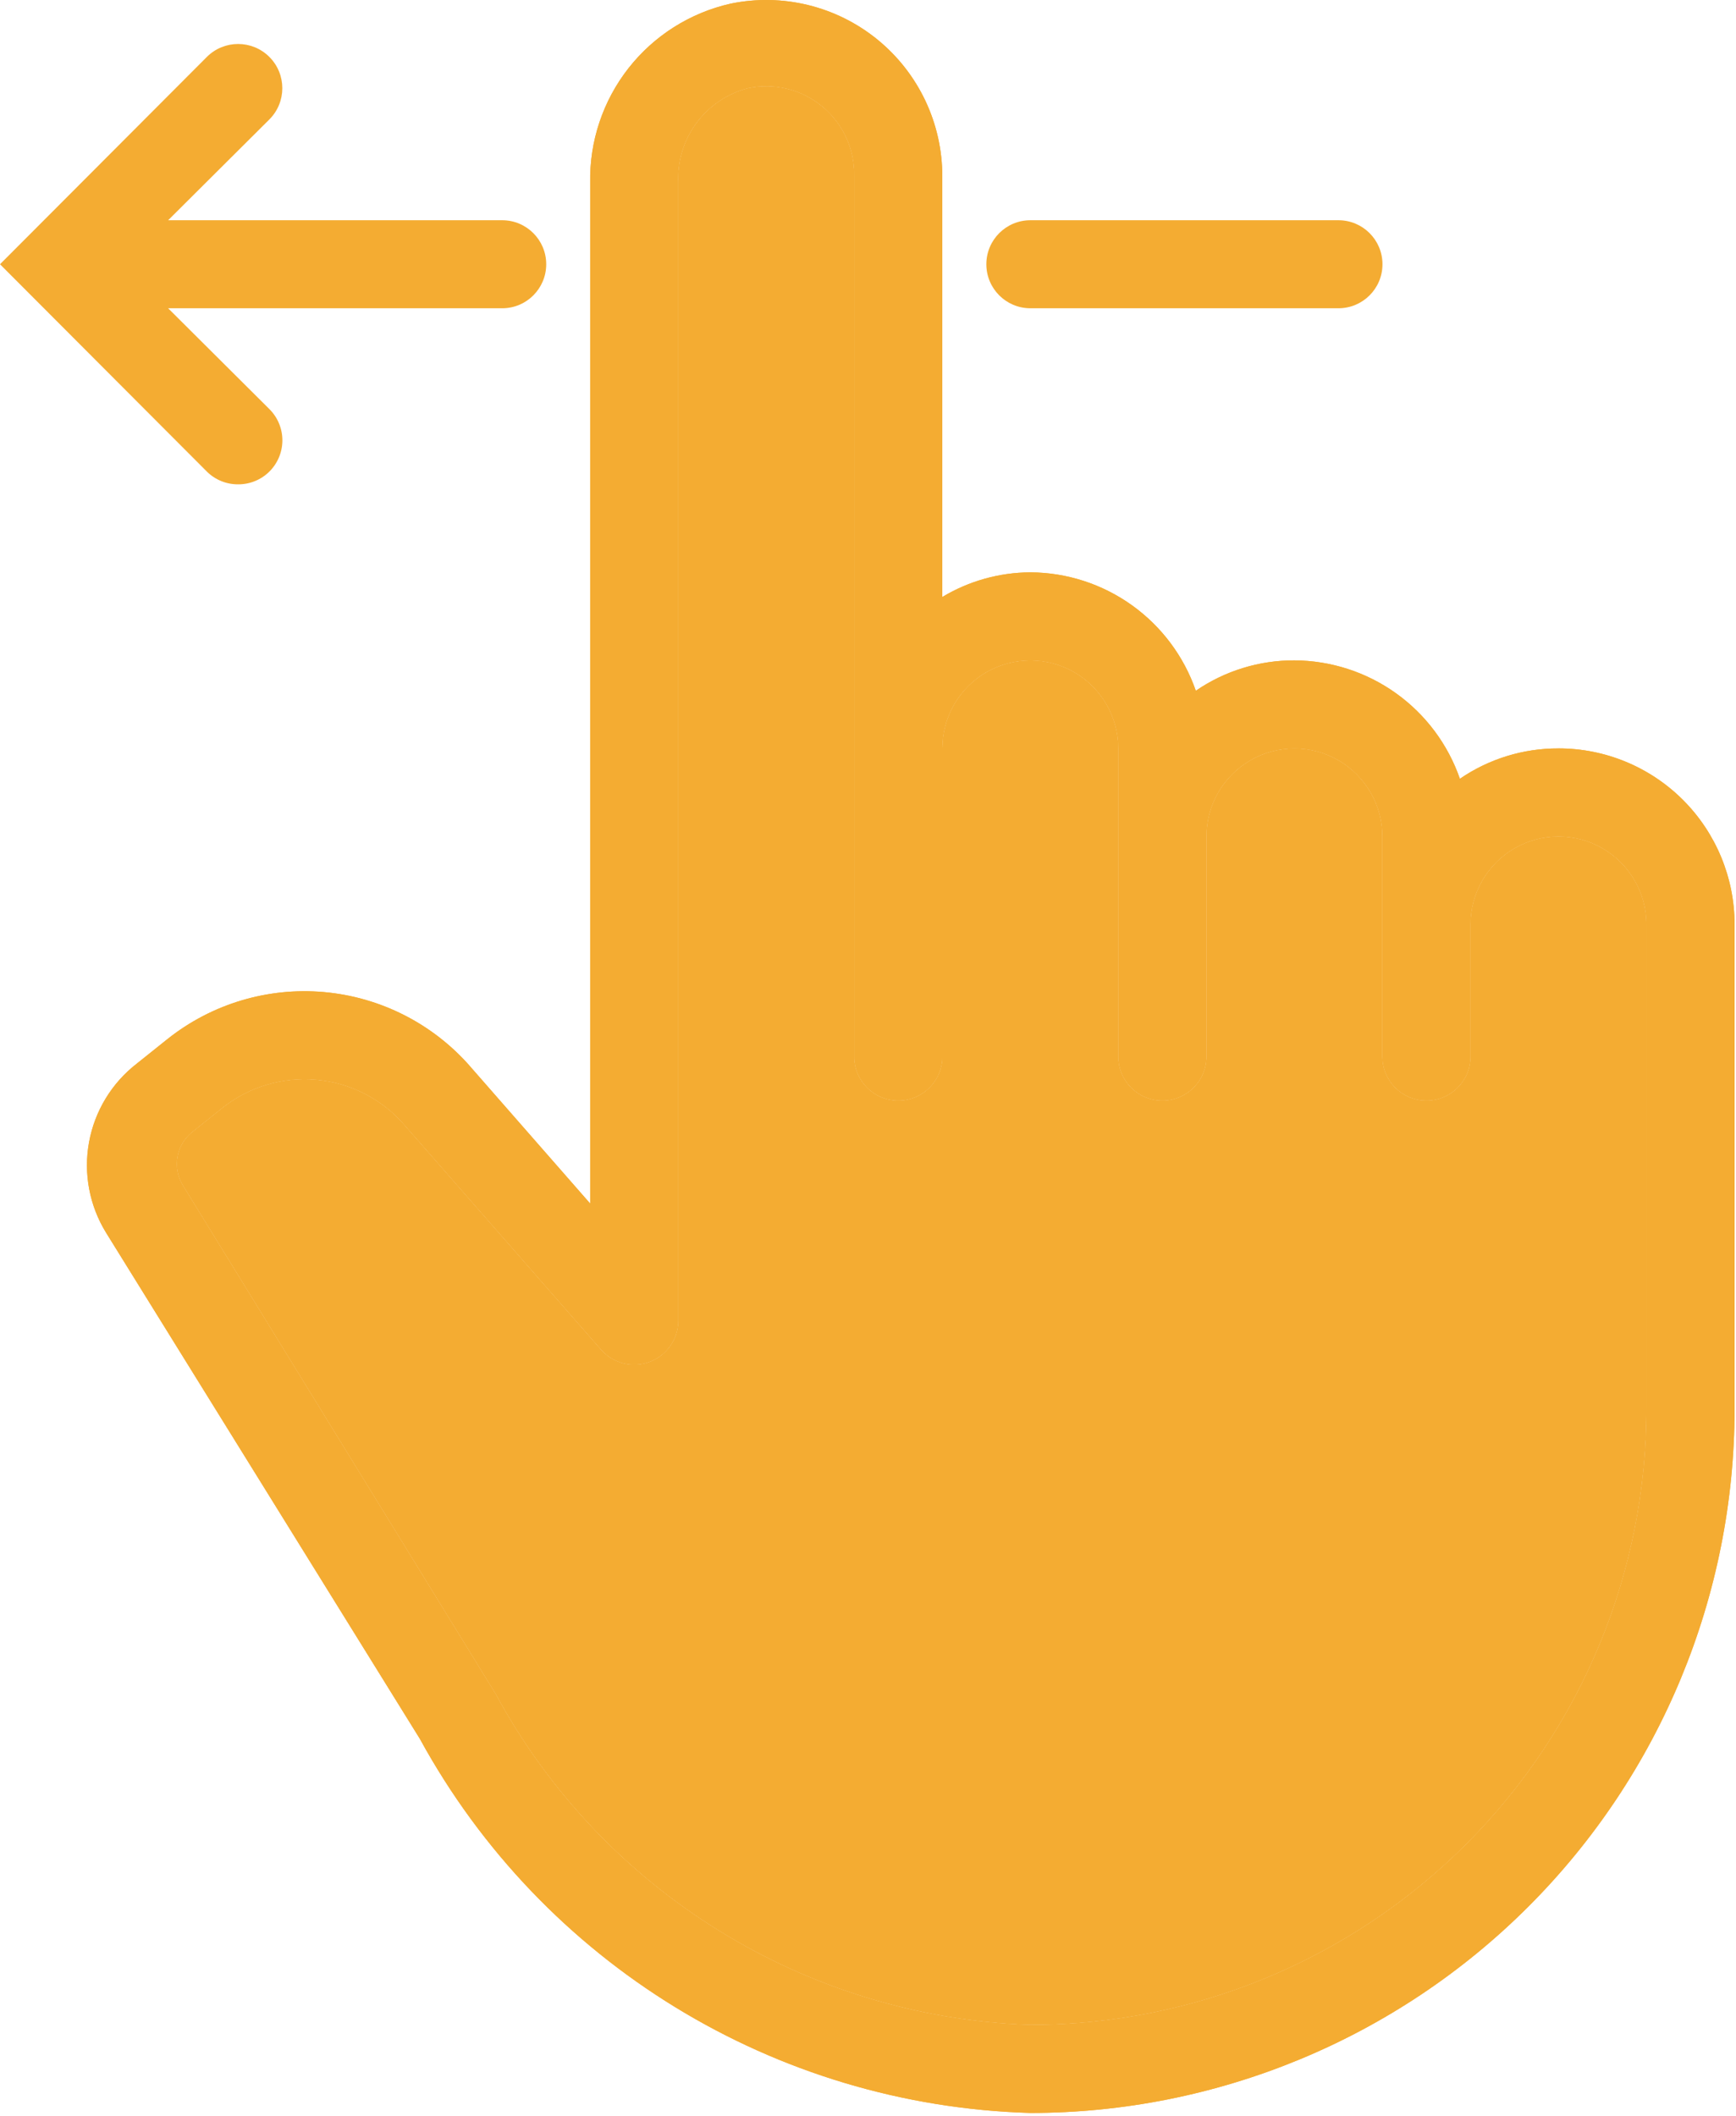
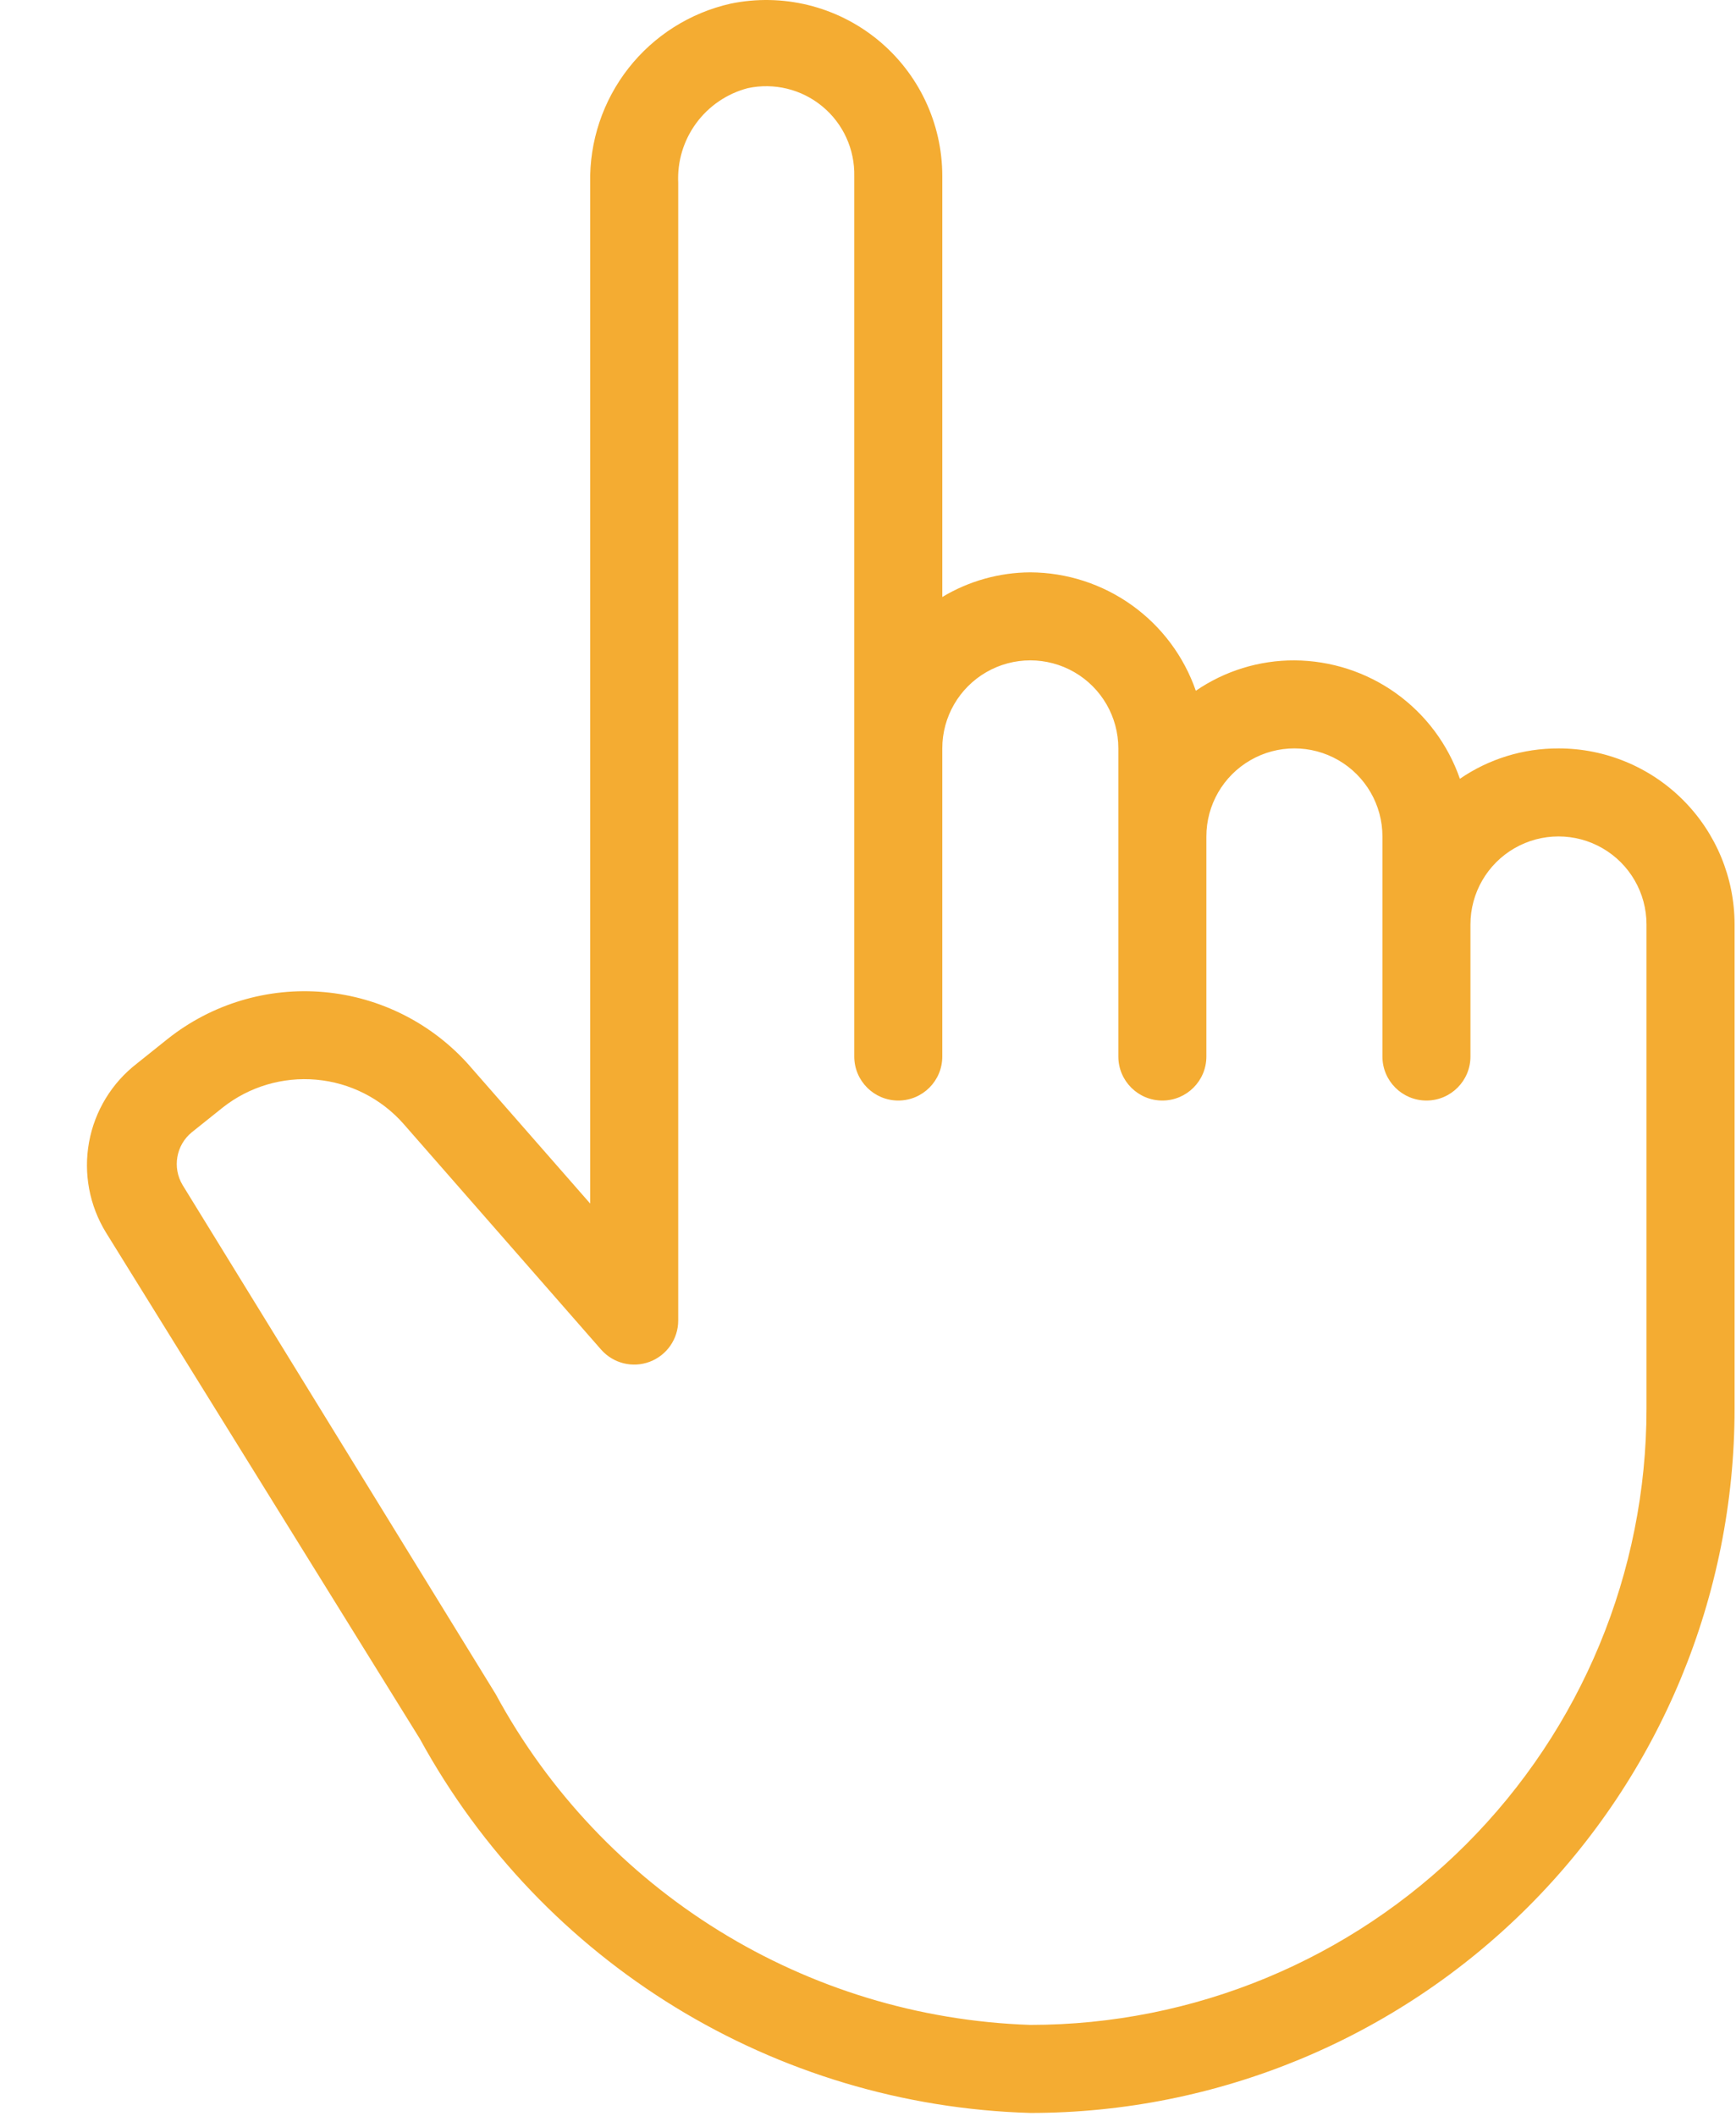
<svg xmlns="http://www.w3.org/2000/svg" width="475" height="579" viewBox="0 0 475 579" fill="none">
  <path d="M426.431 204.767C416.8 204.73 407.389 207.626 399.452 213.074C396.186 203.652 390.077 195.475 381.968 189.673C373.859 183.87 364.145 180.73 354.171 180.678C344.546 180.641 335.135 183.542 327.197 188.99C323.932 179.568 317.822 171.392 309.708 165.589C301.599 159.787 291.891 156.641 281.916 156.594C273.426 156.631 265.104 158.959 257.828 163.339V48.208C257.839 33.714 251.323 19.984 240.088 10.828C228.854 1.672 214.093 -1.937 199.9 1C188.832 3.495 178.963 9.735 171.963 18.661C164.963 27.594 161.265 38.667 161.484 50.011V329.291L128.484 291.597L128.489 291.592C118.28 280.014 104.019 272.795 88.645 271.431C73.27 270.061 57.957 274.65 45.874 284.249L37.442 290.993C30.577 296.301 25.921 303.962 24.364 312.499C22.806 321.035 24.463 329.848 29.009 337.239L114.879 475.732C148.426 537.096 212.01 576.06 281.919 578.096C333.023 578.096 382.034 557.793 418.172 521.659C454.308 485.523 474.61 436.513 474.61 385.405V252.932C474.61 240.156 469.531 227.901 460.5 218.869C451.464 209.833 439.214 204.76 426.438 204.76L426.431 204.767ZM281.911 554.006C220.509 551.954 164.812 517.48 135.591 463.444L49.965 324.23C47.096 319.454 48.174 313.293 52.491 309.777L60.924 303.032C68.179 297.303 77.35 294.569 86.56 295.397C95.769 296.225 104.305 300.553 110.42 307.491L164.493 369.272V369.267C167.806 373.022 173.092 374.34 177.774 372.574C182.462 370.803 185.561 366.324 185.571 361.319V50.012C185.295 44.174 187.035 38.413 190.498 33.7C193.962 28.987 198.941 25.607 204.597 24.122C211.805 22.575 219.321 24.409 225.004 29.107C230.686 33.799 233.905 40.841 233.743 48.211V289.064C233.743 295.715 239.134 301.105 245.785 301.105C252.436 301.105 257.826 295.715 257.826 289.064V204.761C257.826 196.157 262.42 188.204 269.873 183.901C277.321 179.599 286.504 179.599 293.956 183.901C301.409 188.203 305.998 196.156 305.998 204.761V289.064C305.998 295.715 311.393 301.105 318.044 301.105C324.696 301.105 330.086 295.715 330.086 289.064V228.845C330.086 220.241 334.675 212.293 342.128 207.991C349.581 203.683 358.764 203.683 366.216 207.991C373.664 212.293 378.257 220.24 378.257 228.845V289.064C378.257 295.715 383.648 301.105 390.299 301.105C396.95 301.105 402.34 295.715 402.34 289.064V252.933C402.34 244.329 406.934 236.376 414.387 232.073C421.835 227.771 431.018 227.771 438.47 232.073C445.923 236.375 450.512 244.328 450.512 252.933V385.406C450.512 430.12 432.752 473.005 401.132 504.625C369.512 536.245 326.626 554.005 281.913 554.005L281.911 554.006Z" fill="#F4AC32" />
-   <path d="M281.911 554.006C220.509 551.954 164.812 517.48 135.591 463.444L49.965 324.23C47.096 319.454 48.174 313.293 52.491 309.777L60.924 303.032C68.179 297.303 77.35 294.569 86.56 295.397C95.769 296.225 104.305 300.553 110.42 307.491L164.493 369.272V369.267C167.806 373.022 173.092 374.34 177.774 372.574C182.462 370.803 185.561 366.324 185.571 361.319V50.012C185.295 44.174 187.035 38.413 190.498 33.7C193.962 28.987 198.941 25.607 204.597 24.122C211.805 22.575 219.321 24.409 225.004 29.107C230.686 33.799 233.905 40.841 233.743 48.211V289.064C233.743 295.715 239.134 301.105 245.785 301.105C252.436 301.105 257.826 295.715 257.826 289.064V204.761C257.826 196.157 262.42 188.204 269.873 183.901C277.321 179.599 286.504 179.599 293.956 183.901C301.409 188.203 305.998 196.156 305.998 204.761V289.064C305.998 295.715 311.393 301.105 318.044 301.105C324.696 301.105 330.086 295.715 330.086 289.064V228.845C330.086 220.241 334.675 212.293 342.128 207.991C349.581 203.683 358.764 203.683 366.216 207.991C373.664 212.293 378.257 220.24 378.257 228.845V289.064C378.257 295.715 383.648 301.105 390.299 301.105C396.95 301.105 402.34 295.715 402.34 289.064V252.933C402.34 244.329 406.934 236.376 414.387 232.073C421.835 227.771 431.018 227.771 438.47 232.073C445.923 236.375 450.512 244.328 450.512 252.933V385.406C450.512 430.12 432.752 473.005 401.132 504.625C369.512 536.245 326.626 554.005 281.913 554.005L281.911 554.006Z" fill="#F4AC32" />
-   <path d="M426.431 204.767C416.8 204.73 407.389 207.626 399.452 213.074C396.186 203.652 390.077 195.475 381.968 189.673C373.859 183.87 364.145 180.73 354.171 180.678C344.546 180.641 335.135 183.542 327.197 188.99C323.932 179.568 317.822 171.392 309.708 165.589C301.599 159.787 291.891 156.641 281.916 156.594C273.426 156.631 265.104 158.959 257.828 163.339V48.208C257.839 33.714 251.323 19.984 240.088 10.828C228.854 1.672 214.093 -1.937 199.9 1C188.832 3.495 178.963 9.735 171.963 18.661C164.963 27.594 161.265 38.667 161.484 50.011V329.291L128.484 291.597L128.489 291.592C118.28 280.014 104.019 272.795 88.645 271.431C73.27 270.061 57.957 274.65 45.874 284.249L37.442 290.993C30.577 296.301 25.921 303.962 24.364 312.499C22.806 321.035 24.463 329.848 29.009 337.239L114.879 475.732C148.426 537.096 212.01 576.06 281.919 578.096C333.023 578.096 382.034 557.793 418.172 521.659C454.308 485.523 474.61 436.513 474.61 385.405V252.932C474.61 240.156 469.531 227.901 460.5 218.869C451.464 209.833 439.214 204.76 426.438 204.76L426.431 204.767ZM281.911 554.006C220.509 551.954 164.812 517.48 135.591 463.444L49.965 324.23C47.096 319.454 48.174 313.293 52.491 309.777L60.924 303.032C68.179 297.303 77.35 294.569 86.56 295.397C95.769 296.225 104.305 300.553 110.42 307.491L164.493 369.272V369.267C167.806 373.022 173.092 374.34 177.774 372.574C182.462 370.803 185.561 366.324 185.571 361.319V50.012C185.295 44.174 187.035 38.413 190.498 33.7C193.962 28.987 198.941 25.607 204.597 24.122C211.805 22.575 219.321 24.409 225.004 29.107C230.686 33.799 233.905 40.841 233.743 48.211V289.064C233.743 295.715 239.134 301.105 245.785 301.105C252.436 301.105 257.826 295.715 257.826 289.064V204.761C257.826 196.157 262.42 188.204 269.873 183.901C277.321 179.599 286.504 179.599 293.956 183.901C301.409 188.203 305.998 196.156 305.998 204.761V289.064C305.998 295.715 311.393 301.105 318.044 301.105C324.696 301.105 330.086 295.715 330.086 289.064V228.845C330.086 220.241 334.675 212.293 342.128 207.991C349.581 203.683 358.764 203.683 366.216 207.991C373.664 212.293 378.257 220.24 378.257 228.845V289.064C378.257 295.715 383.648 301.105 390.299 301.105C396.95 301.105 402.34 295.715 402.34 289.064V252.933C402.34 244.329 406.934 236.376 414.387 232.073C421.835 227.771 431.018 227.771 438.47 232.073C445.923 236.375 450.512 244.328 450.512 252.933V385.406C450.512 430.12 432.752 473.005 401.132 504.625C369.512 536.245 326.626 554.005 281.913 554.005L281.911 554.006Z" fill="#F4AC32" />
-   <path d="M281.923 84.34H366.226C372.877 84.34 378.268 78.949 378.268 72.298C378.268 65.647 372.877 60.257 366.226 60.257H281.923C275.272 60.257 269.882 65.647 269.882 72.298C269.882 78.949 275.273 84.34 281.923 84.34Z" fill="#F4AC32" />
-   <path d="M65.15 132.513C68.354 132.534 71.427 131.279 73.703 129.024C75.984 126.763 77.265 123.685 77.265 120.471C77.265 117.263 75.984 114.185 73.703 111.919L46.005 84.341H137.412C144.063 84.341 149.454 78.95 149.454 72.299C149.454 65.648 144.063 60.257 137.412 60.257H46.005L73.703 32.679C78.427 27.955 78.427 20.299 73.703 15.575C68.979 10.856 61.322 10.856 56.599 15.575L0 72.299L56.604 129.023H56.599C58.875 131.278 61.953 132.534 65.15 132.513Z" fill="#F4AC32" />
</svg>